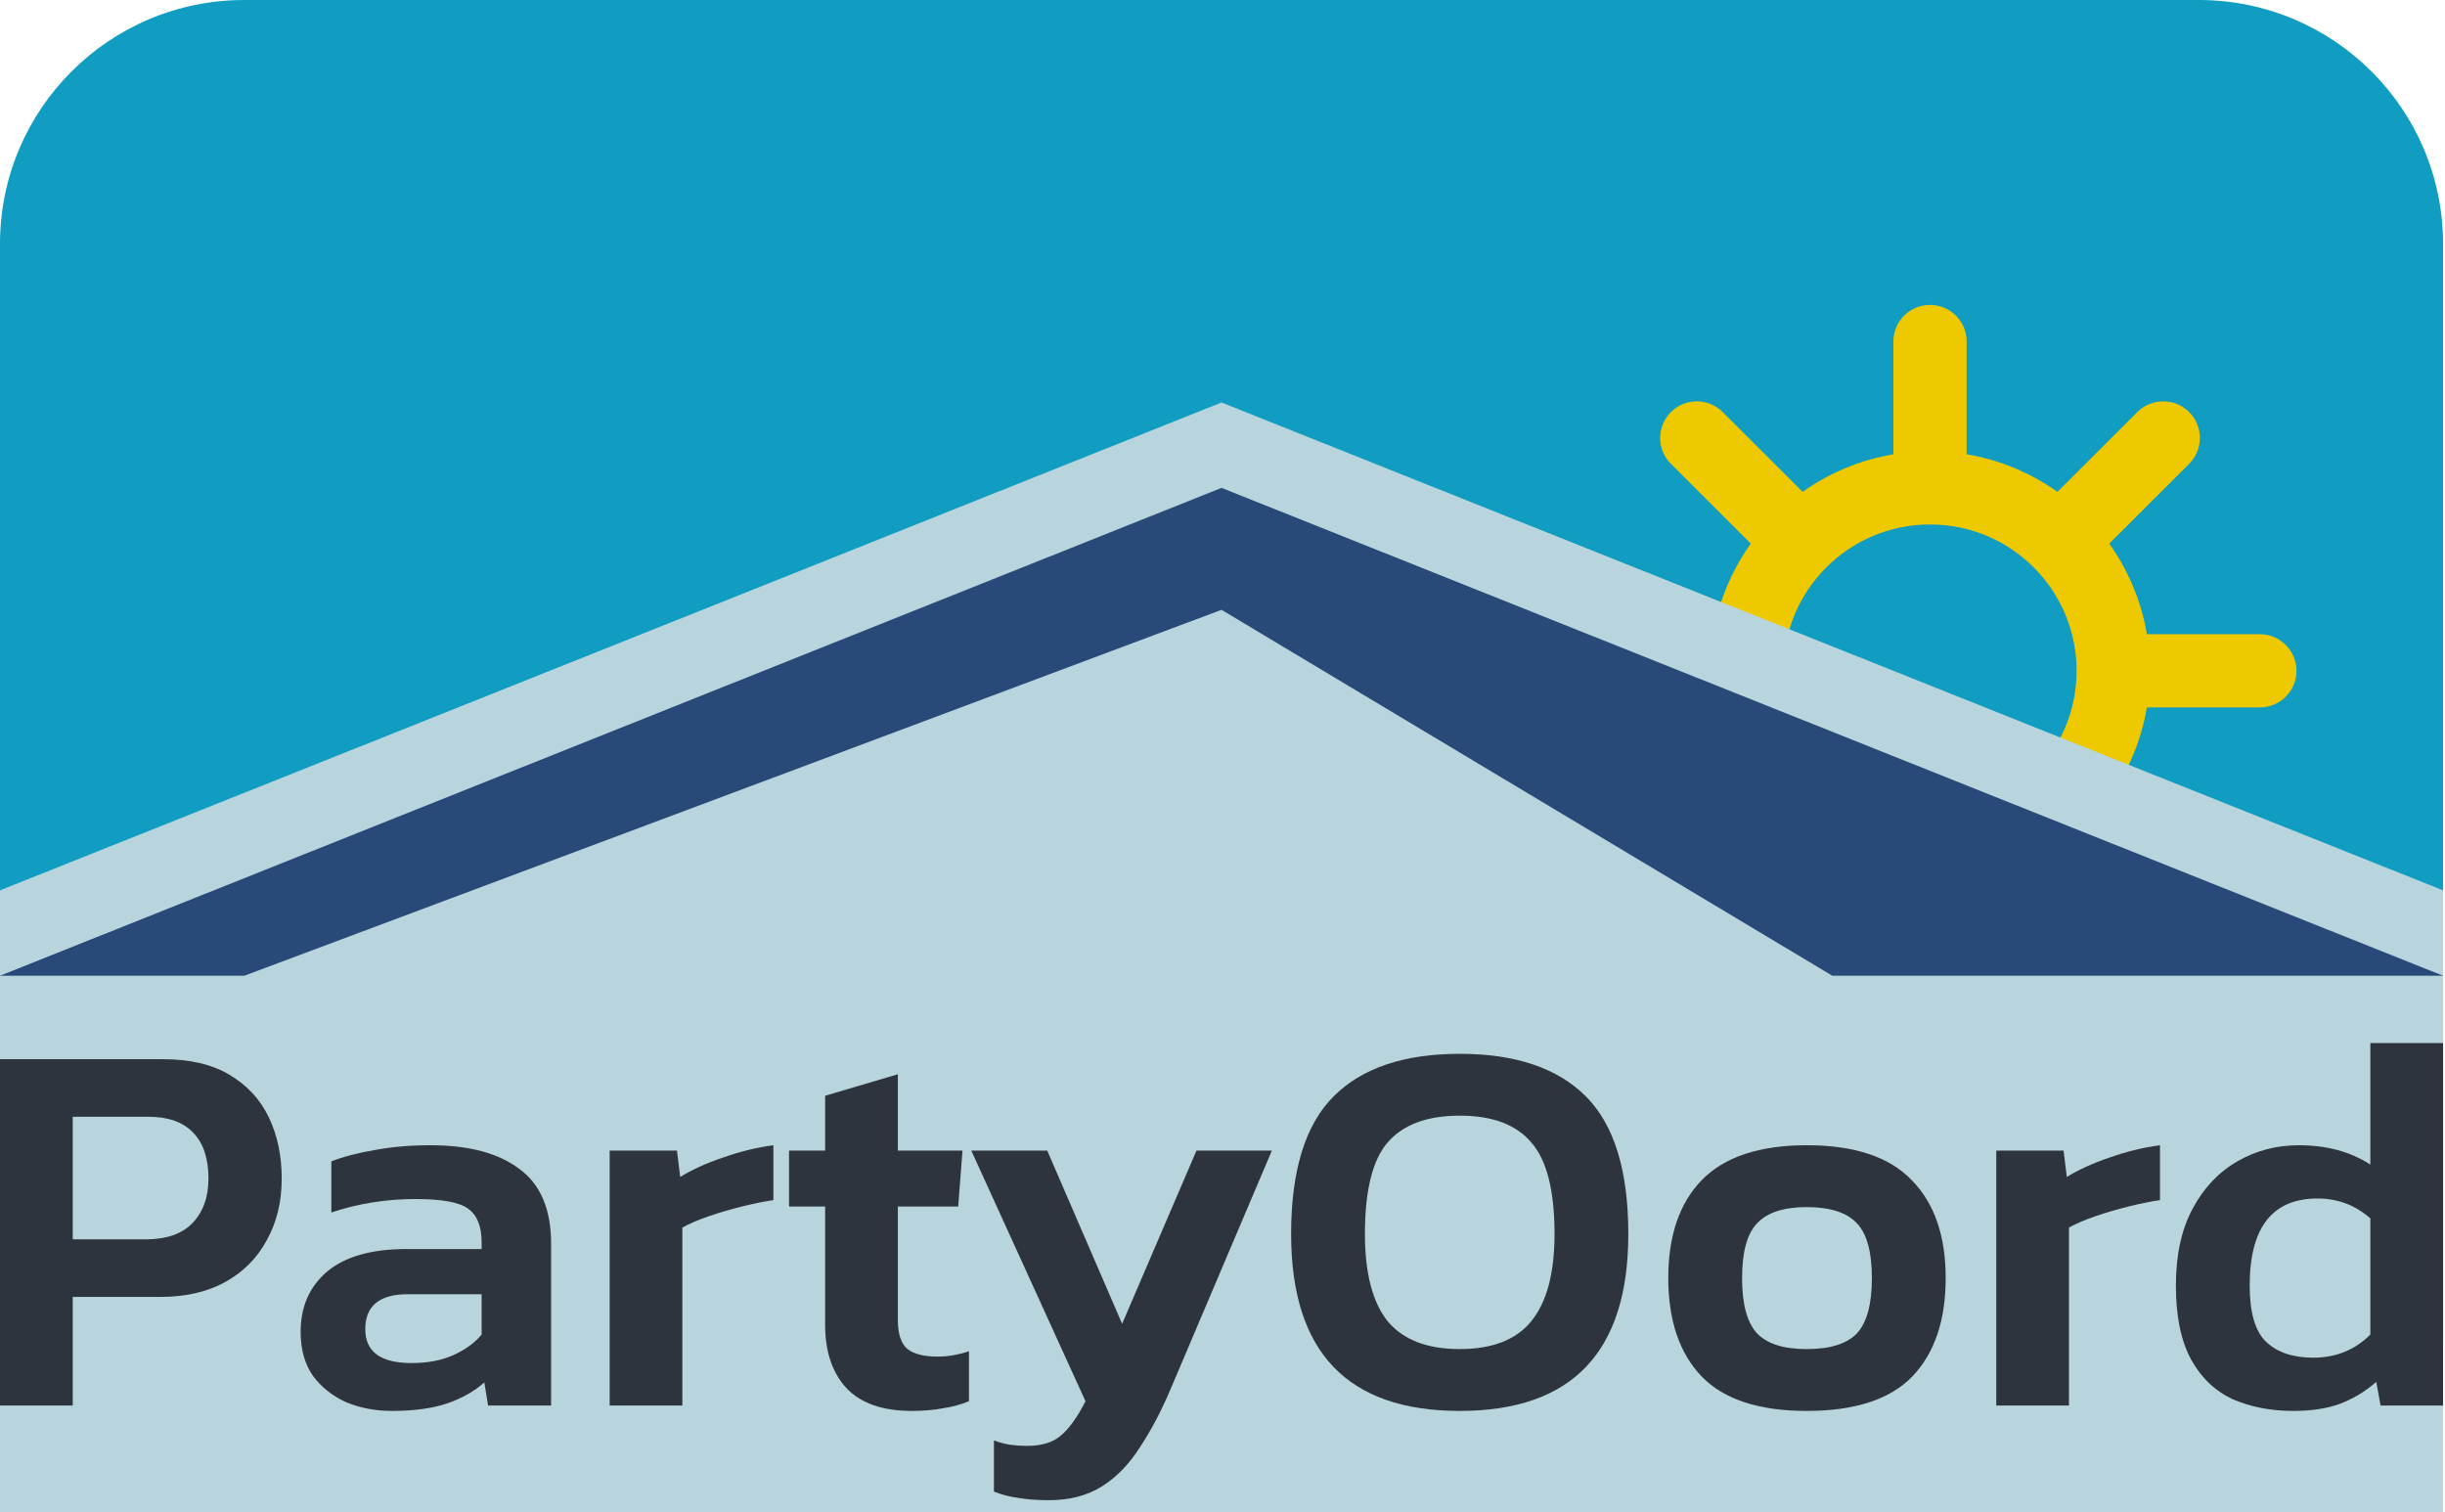
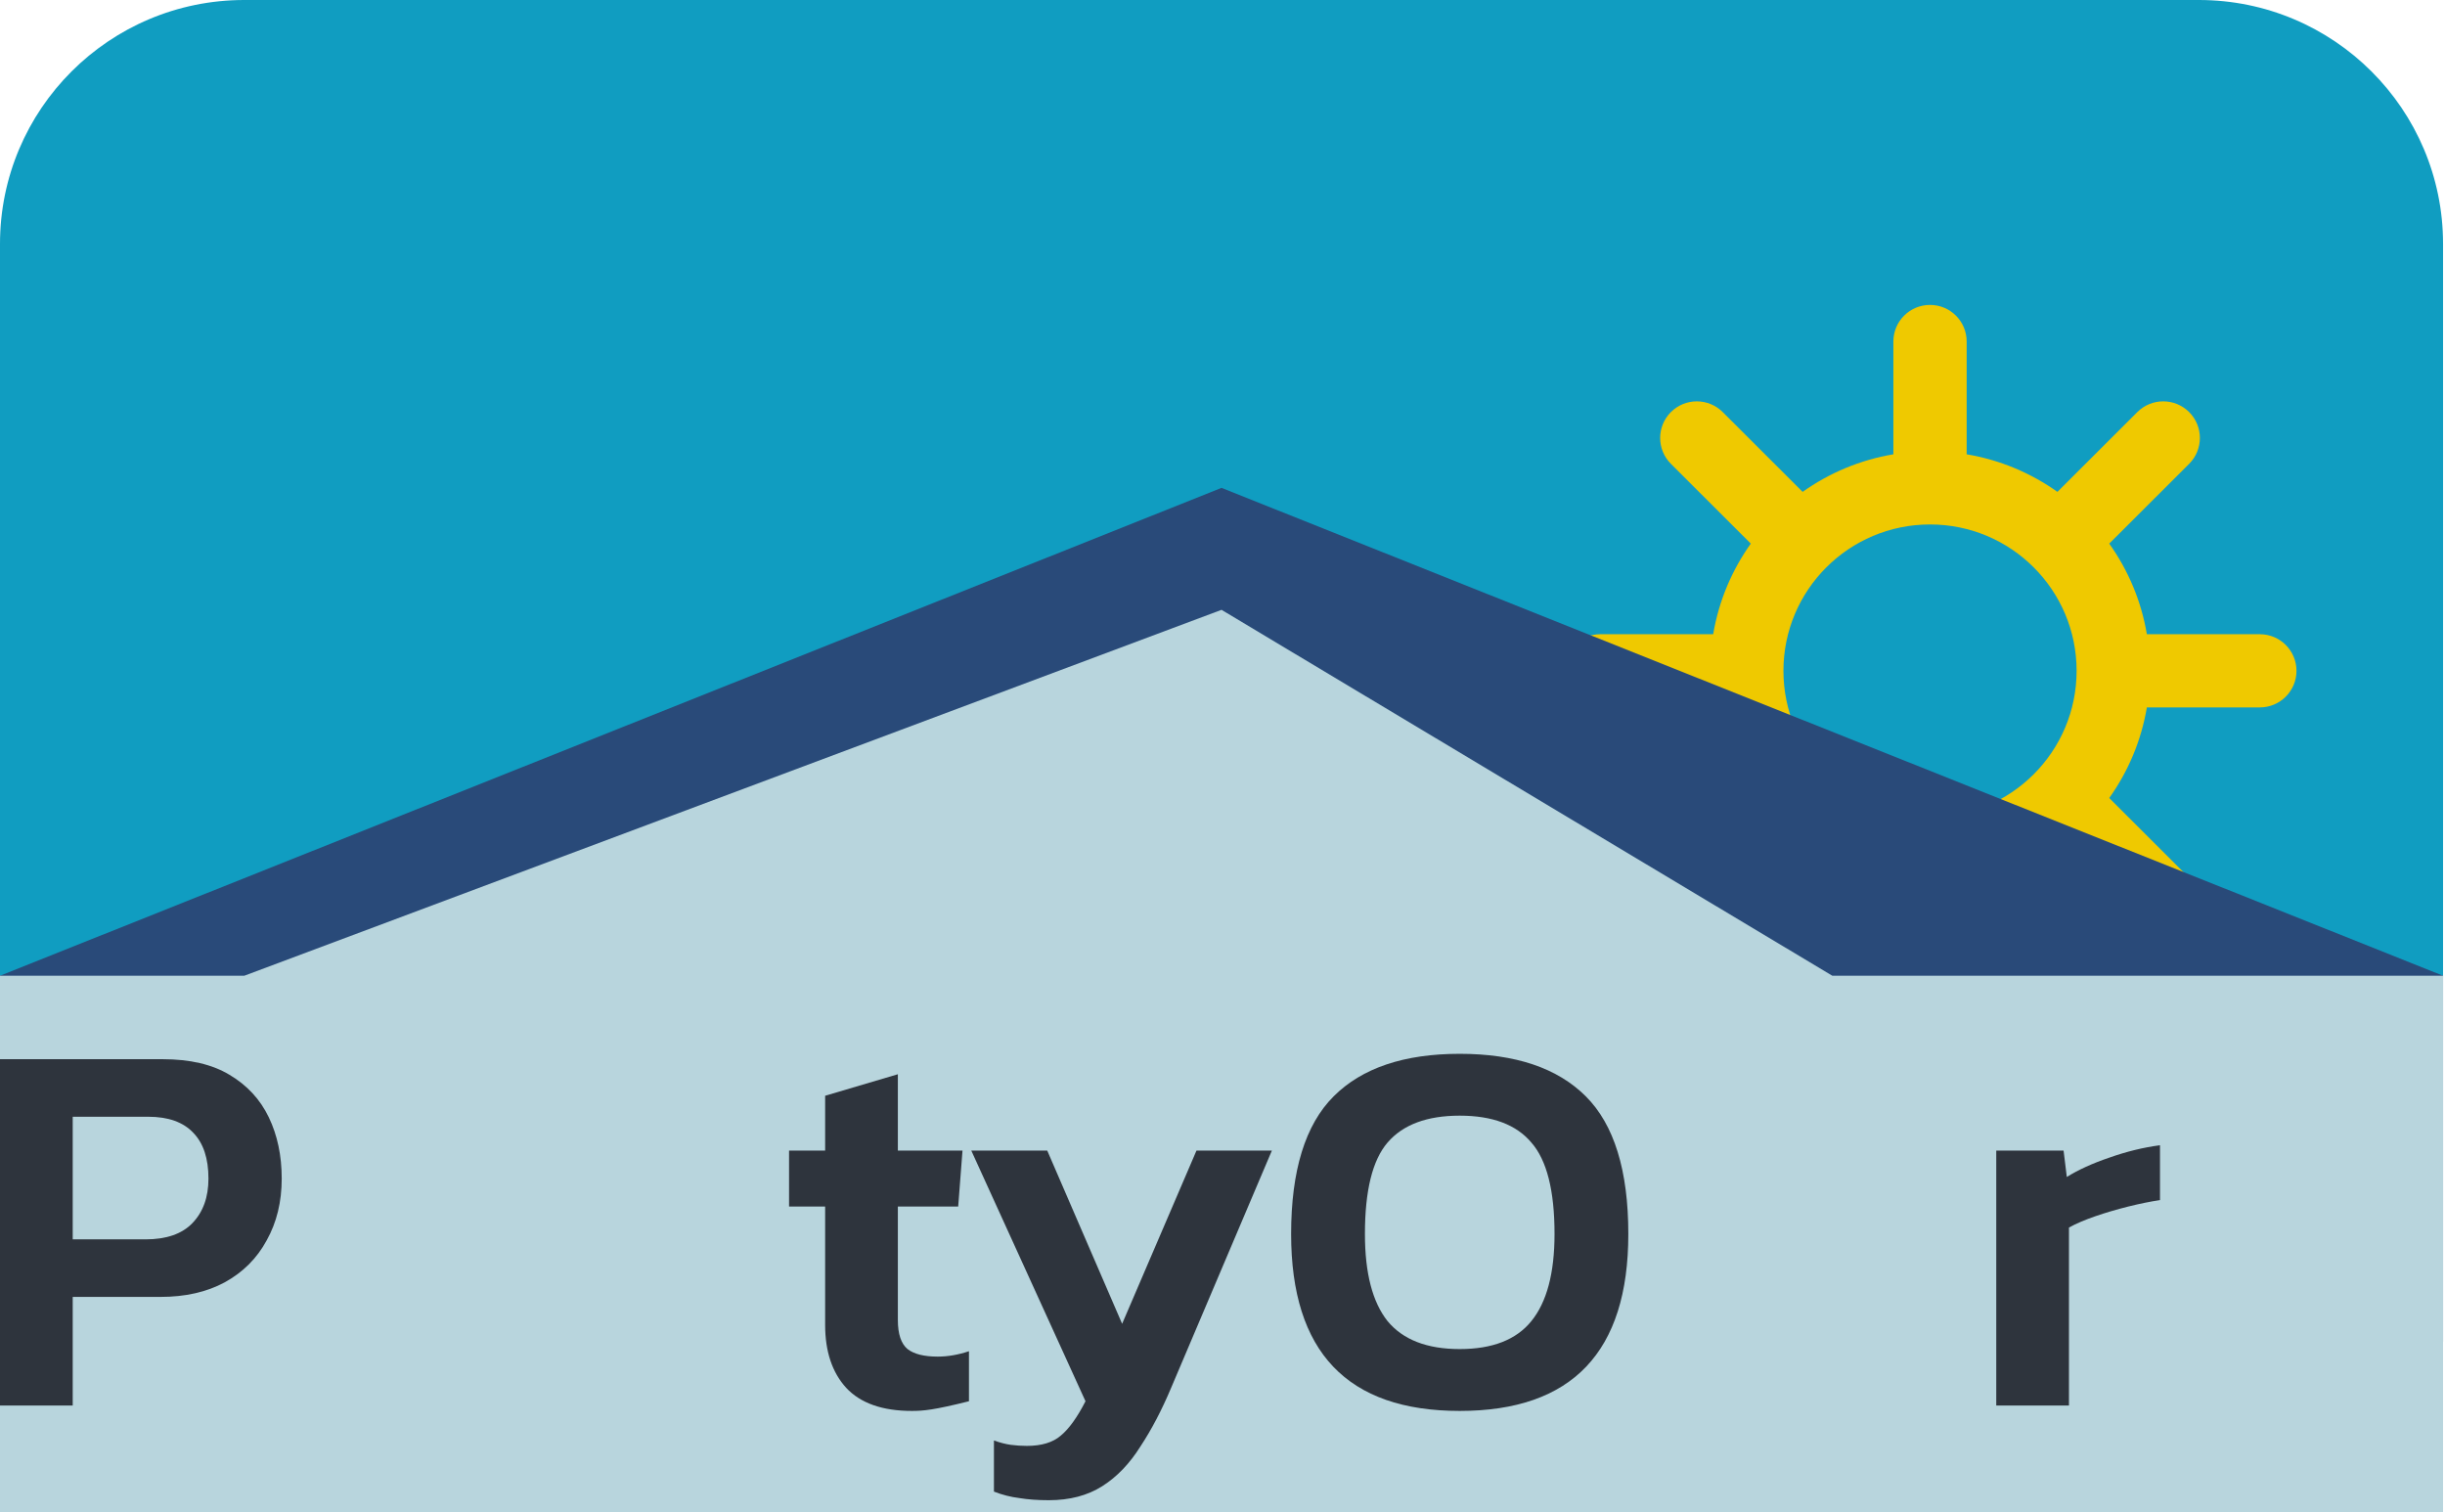
<svg xmlns="http://www.w3.org/2000/svg" width="194" height="120" viewBox="0 0 194 120" fill="none">
  <path d="M0 19.355C0 8.665 8.679 0 19.385 0H174.462C185.168 0 193.846 8.665 193.846 19.355V106.452H0V19.355Z" fill="#109DC1" />
  <path d="M150.231 36.047V27.097C150.231 25.493 151.533 24.194 153.139 24.194C154.745 24.194 156.046 25.493 156.046 27.097V36.047C158.697 36.491 161.145 37.532 163.247 39.027L169.587 32.697C170.723 31.563 172.564 31.563 173.699 32.697C174.835 33.831 174.835 35.669 173.699 36.803L167.359 43.133C168.856 45.232 169.899 47.676 170.344 50.323H179.308C180.914 50.323 182.216 51.623 182.216 53.226C182.216 54.829 180.914 56.129 179.308 56.129H170.344C169.899 58.776 168.856 61.22 167.359 63.319L173.699 69.649C174.835 70.783 174.835 72.621 173.699 73.755C172.564 74.889 170.723 74.889 169.587 73.755L163.247 67.425C161.145 68.919 158.697 69.96 156.046 70.404V79.355C156.046 80.958 154.745 82.258 153.139 82.258C151.533 82.258 150.231 80.958 150.231 79.355V70.404C147.58 69.96 145.132 68.919 143.03 67.425L136.69 73.755C135.555 74.889 133.714 74.889 132.578 73.755C131.443 72.621 131.443 70.783 132.578 69.649L138.918 63.319C137.421 61.22 136.378 58.776 135.934 56.129H126.969C125.363 56.129 124.062 54.829 124.062 53.226C124.062 51.623 125.363 50.323 126.969 50.323H135.934C136.378 47.676 137.421 45.232 138.918 43.133L132.578 36.803C131.443 35.669 131.443 33.831 132.578 32.697C133.714 31.563 135.555 31.563 136.69 32.697L143.03 39.027C145.132 37.532 147.58 36.491 150.231 36.047ZM153.139 64.839C159.562 64.839 164.769 59.639 164.769 53.226C164.769 46.812 159.562 41.613 153.139 41.613C146.715 41.613 141.508 46.812 141.508 53.226C141.508 59.639 146.715 64.839 153.139 64.839Z" fill="#EFC900" />
-   <path d="M0 70.645L96.923 31.935L193.846 70.645V99.677H0V70.645Z" fill="#B8D5DD" />
  <path d="M0 77.419L96.923 38.71L193.846 77.419V106.452H0V77.419Z" fill="#294A79" />
  <path d="M19.385 77.419L96.923 48.387L145.385 77.419H193.846V120H0V77.419H19.385Z" fill="#B8D5DD" />
-   <path d="M181.965 111.95C180.17 111.95 178.56 111.637 177.135 111.011C175.739 110.357 174.642 109.304 173.844 107.853C173.047 106.374 172.648 104.425 172.648 102.007C172.648 99.589 173.089 97.555 173.973 95.905C174.856 94.255 176.038 93.003 177.52 92.15C179.002 91.296 180.626 90.869 182.392 90.869C184.615 90.869 186.509 91.382 188.077 92.406V82.761H193.846V111.523H188.889L188.547 109.646C187.663 110.414 186.695 110.997 185.64 111.395C184.615 111.765 183.389 111.95 181.965 111.95ZM183.546 107.725C185.341 107.725 186.851 107.114 188.077 105.89V96.673C186.88 95.62 185.484 95.094 183.888 95.094C180.298 95.094 178.503 97.398 178.503 102.007C178.503 104.169 178.945 105.663 179.828 106.488C180.711 107.313 181.951 107.725 183.546 107.725Z" fill="#2E343D" />
  <path d="M158.394 111.523V91.296H163.736L163.992 93.387C164.904 92.818 166.03 92.306 167.369 91.851C168.736 91.367 170.076 91.04 171.386 90.869V95.222C170.617 95.336 169.776 95.507 168.865 95.734C167.953 95.962 167.084 96.218 166.258 96.502C165.431 96.787 164.733 97.085 164.163 97.398V111.523H158.394Z" fill="#2E343D" />
-   <path d="M143.355 111.95C139.566 111.95 136.787 111.04 135.021 109.219C133.254 107.37 132.371 104.767 132.371 101.41C132.371 98.053 133.254 95.464 135.021 93.643C136.816 91.794 139.594 90.869 143.355 90.869C147.145 90.869 149.923 91.794 151.689 93.643C153.484 95.464 154.382 98.053 154.382 101.41C154.382 104.767 153.498 107.37 151.732 109.219C149.965 111.04 147.173 111.95 143.355 111.95ZM143.355 107.043C145.207 107.043 146.532 106.63 147.33 105.805C148.128 104.952 148.526 103.487 148.526 101.41C148.526 99.333 148.128 97.882 147.33 97.057C146.532 96.204 145.207 95.777 143.355 95.777C141.532 95.777 140.221 96.204 139.423 97.057C138.625 97.882 138.226 99.333 138.226 101.41C138.226 103.487 138.625 104.952 139.423 105.805C140.221 106.63 141.532 107.043 143.355 107.043Z" fill="#2E343D" />
  <path d="M115.823 111.95C106.904 111.95 102.445 107.27 102.445 97.91C102.445 92.875 103.571 89.233 105.822 86.986C108.073 84.739 111.406 83.615 115.823 83.615C120.239 83.615 123.573 84.739 125.824 86.986C128.075 89.233 129.2 92.875 129.2 97.91C129.2 107.27 124.741 111.95 115.823 111.95ZM115.823 107.042C118.416 107.042 120.31 106.303 121.507 104.823C122.732 103.316 123.345 101.011 123.345 97.91C123.345 94.468 122.732 92.05 121.507 90.656C120.31 89.233 118.416 88.522 115.823 88.522C113.23 88.522 111.321 89.233 110.096 90.656C108.899 92.05 108.301 94.468 108.301 97.91C108.301 101.011 108.899 103.316 110.096 104.823C111.321 106.303 113.23 107.042 115.823 107.042Z" fill="#2E343D" />
  <path d="M83.223 119.034C82.34 119.034 81.557 118.977 80.873 118.863C80.189 118.778 79.519 118.607 78.864 118.351V114.297C79.348 114.468 79.79 114.582 80.189 114.639C80.616 114.695 81.044 114.724 81.471 114.724C82.639 114.724 83.537 114.454 84.164 113.913C84.819 113.373 85.474 112.462 86.13 111.182L77.069 91.296H83.095L89.036 105.037L94.934 91.296H100.917L92.925 110.115C92.184 111.879 91.372 113.429 90.489 114.767C89.634 116.132 88.623 117.185 87.455 117.924C86.286 118.664 84.876 119.034 83.223 119.034Z" fill="#2E343D" />
-   <path d="M72.352 111.95C70.016 111.95 68.278 111.338 67.138 110.115C66.027 108.892 65.471 107.227 65.471 105.122V95.734H62.608V91.296H65.471V86.943L71.241 85.236V91.296H76.37L76.028 95.734H71.241V104.738C71.241 105.848 71.498 106.616 72.01 107.042C72.523 107.441 73.321 107.64 74.404 107.64C75.202 107.64 76.028 107.498 76.883 107.213V111.182C76.256 111.438 75.572 111.623 74.831 111.737C74.09 111.879 73.264 111.95 72.352 111.95Z" fill="#2E343D" />
-   <path d="M48.374 111.523V91.296H53.716L53.972 93.387C54.884 92.818 56.01 92.306 57.349 91.851C58.717 91.367 60.056 91.04 61.366 90.869V95.222C60.597 95.336 59.757 95.507 58.845 95.734C57.933 95.962 57.064 96.218 56.238 96.502C55.411 96.787 54.713 97.085 54.144 97.398V111.523H48.374Z" fill="#2E343D" />
-   <path d="M31.077 111.95C29.794 111.95 28.598 111.722 27.487 111.267C26.404 110.784 25.521 110.087 24.837 109.176C24.181 108.237 23.854 107.071 23.854 105.677C23.854 103.686 24.552 102.093 25.948 100.898C27.373 99.703 29.467 99.105 32.231 99.105H38.214V98.551C38.214 97.299 37.858 96.417 37.146 95.905C36.462 95.393 35.066 95.137 32.957 95.137C30.649 95.137 28.427 95.492 26.29 96.204V92.15C27.23 91.78 28.37 91.481 29.709 91.253C31.077 90.997 32.558 90.869 34.154 90.869C37.203 90.869 39.553 91.495 41.206 92.747C42.887 93.97 43.727 95.948 43.727 98.679V111.523H38.727L38.428 109.688C37.63 110.4 36.647 110.954 35.479 111.353C34.311 111.751 32.843 111.95 31.077 111.95ZM32.658 108.152C33.94 108.152 35.051 107.939 35.992 107.512C36.932 107.085 37.673 106.545 38.214 105.89V102.69H32.359C30.108 102.69 28.983 103.615 28.983 105.464C28.983 107.256 30.208 108.152 32.658 108.152Z" fill="#2E343D" />
+   <path d="M72.352 111.95C70.016 111.95 68.278 111.338 67.138 110.115C66.027 108.892 65.471 107.227 65.471 105.122V95.734H62.608V91.296H65.471V86.943L71.241 85.236V91.296H76.37L76.028 95.734H71.241V104.738C71.241 105.848 71.498 106.616 72.01 107.042C72.523 107.441 73.321 107.64 74.404 107.64C75.202 107.64 76.028 107.498 76.883 107.213V111.182C74.09 111.879 73.264 111.95 72.352 111.95Z" fill="#2E343D" />
  <path d="M0 111.523V84.042H12.907C15.073 84.042 16.839 84.454 18.207 85.279C19.603 86.104 20.643 87.228 21.327 88.65C22.011 90.073 22.353 91.695 22.353 93.515C22.353 95.364 21.954 97 21.156 98.423C20.387 99.845 19.275 100.955 17.822 101.751C16.398 102.519 14.702 102.903 12.736 102.903H5.77V111.523H0ZM5.77 98.337H11.54C13.192 98.337 14.432 97.911 15.258 97.057C16.113 96.175 16.54 94.995 16.54 93.515C16.54 91.922 16.141 90.713 15.343 89.888C14.546 89.034 13.349 88.608 11.753 88.608H5.77V98.337Z" fill="#2E343D" />
</svg>